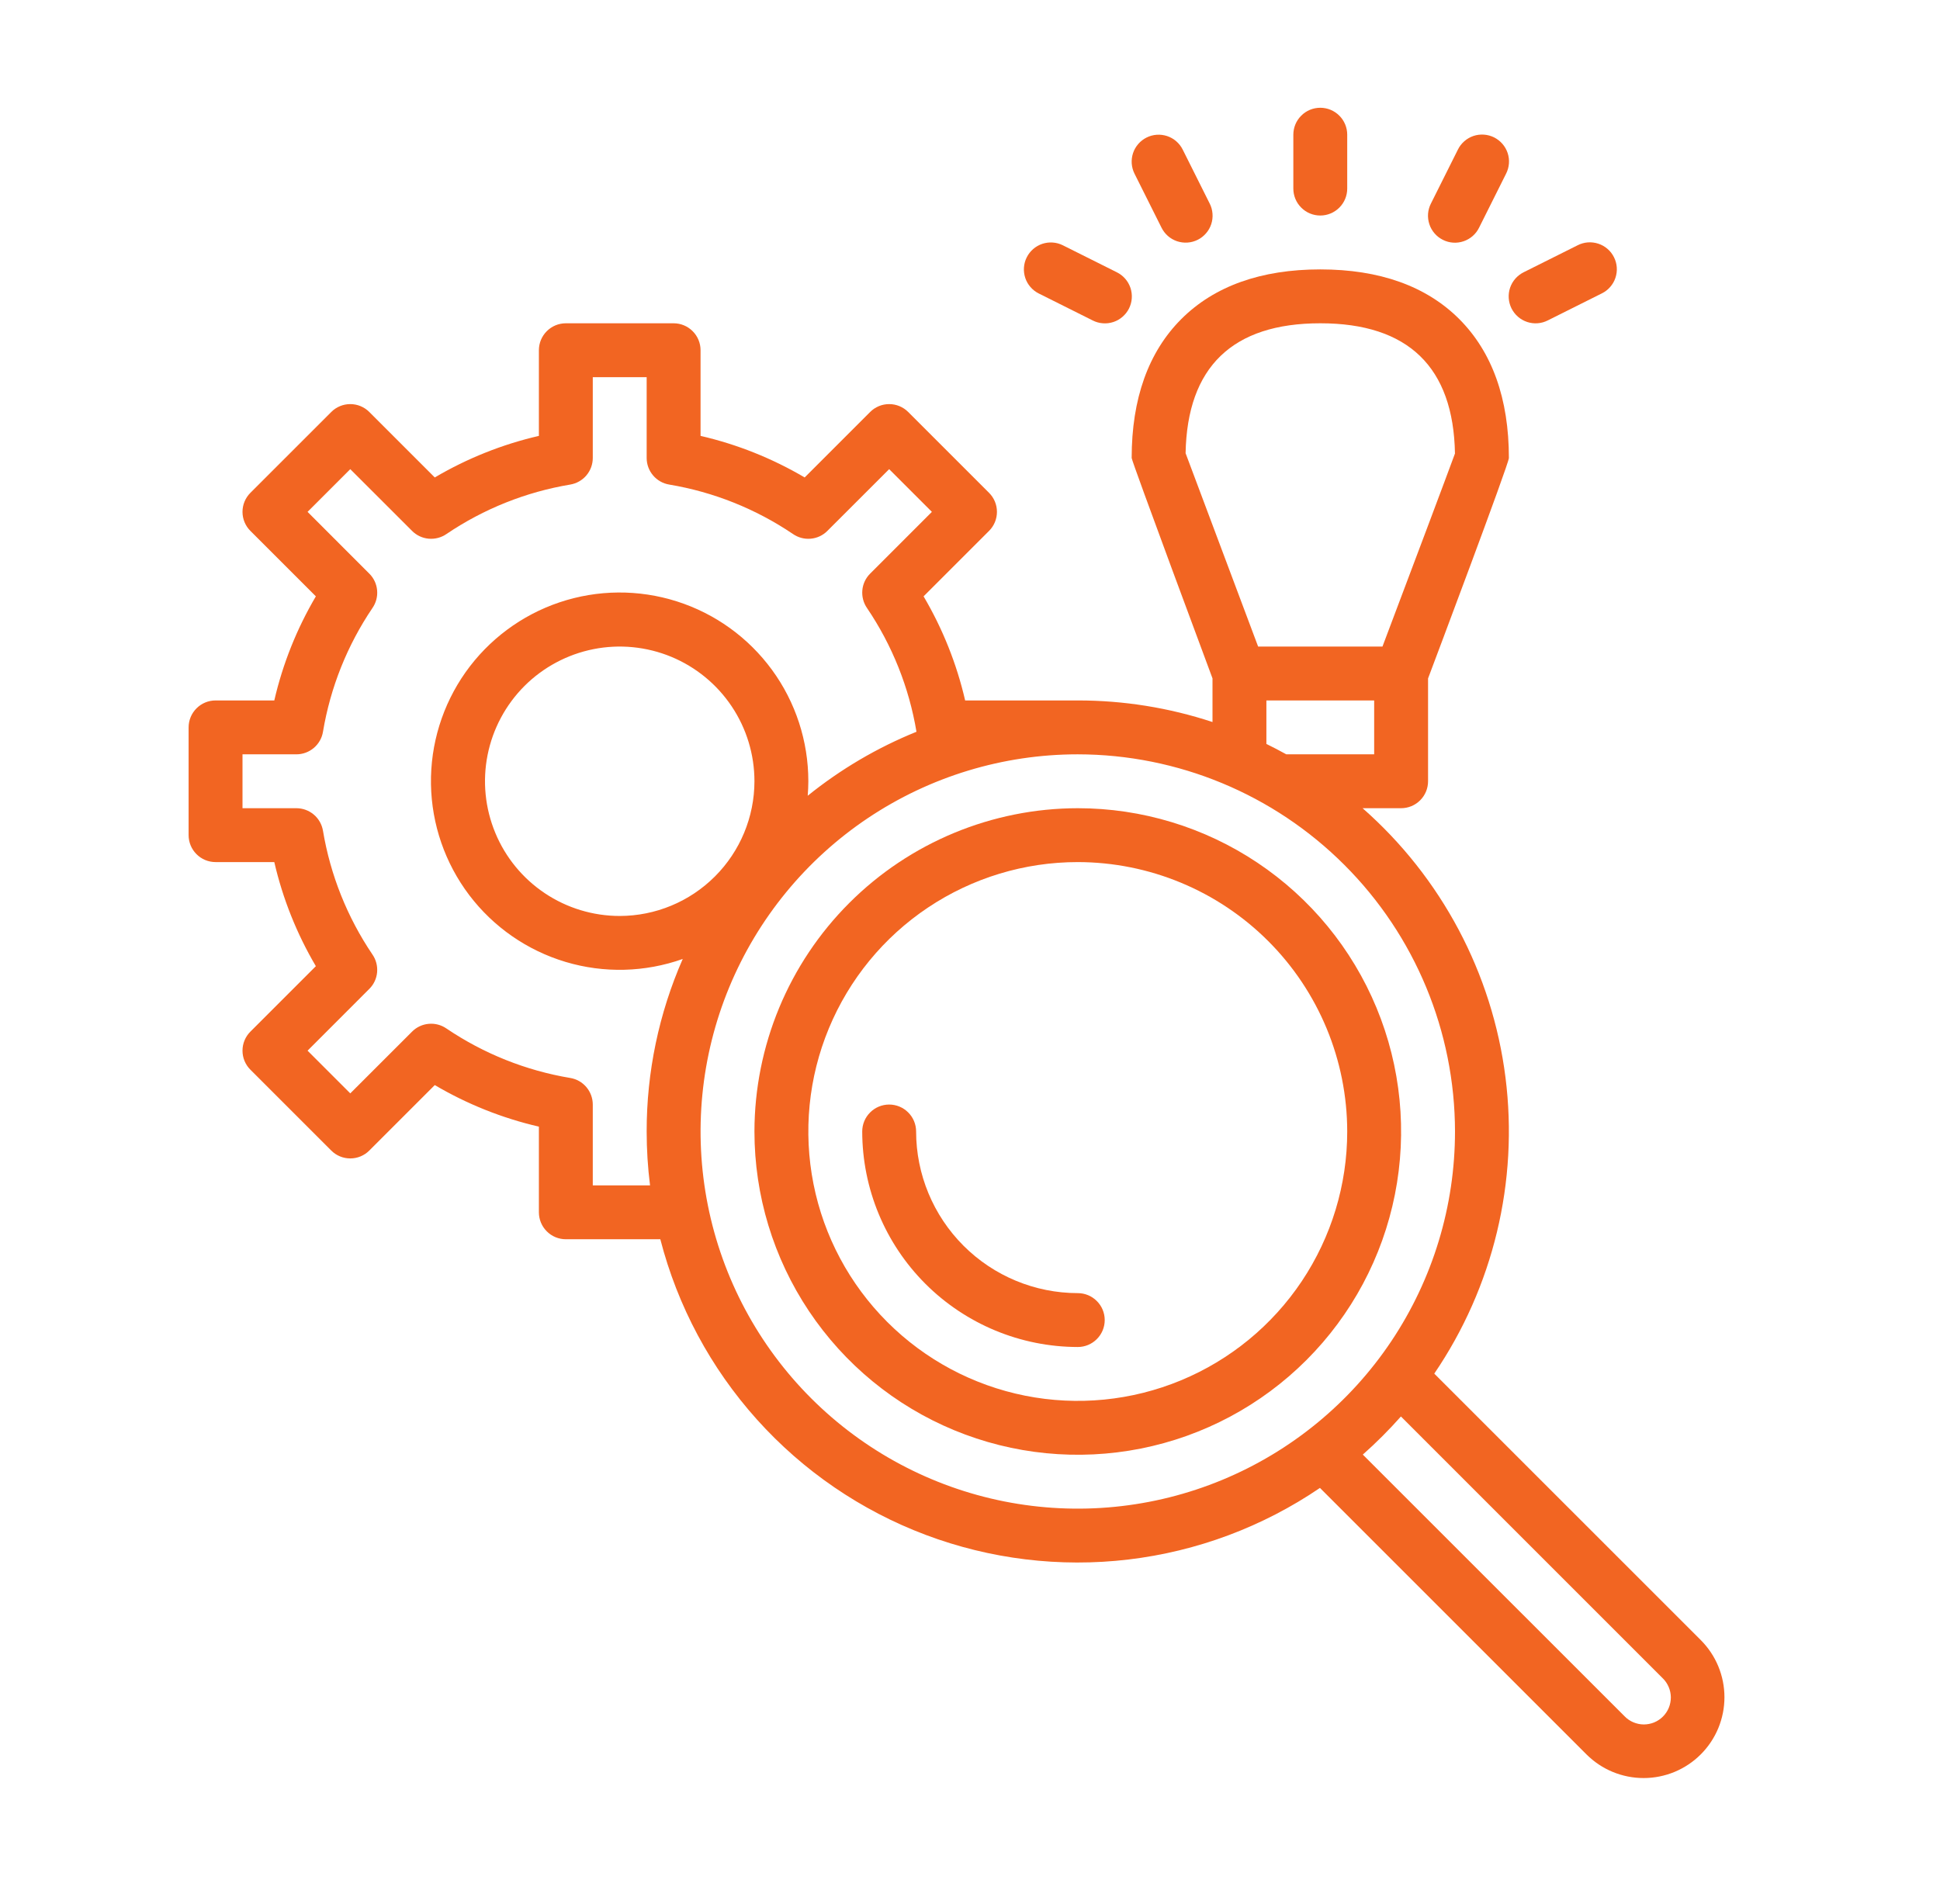
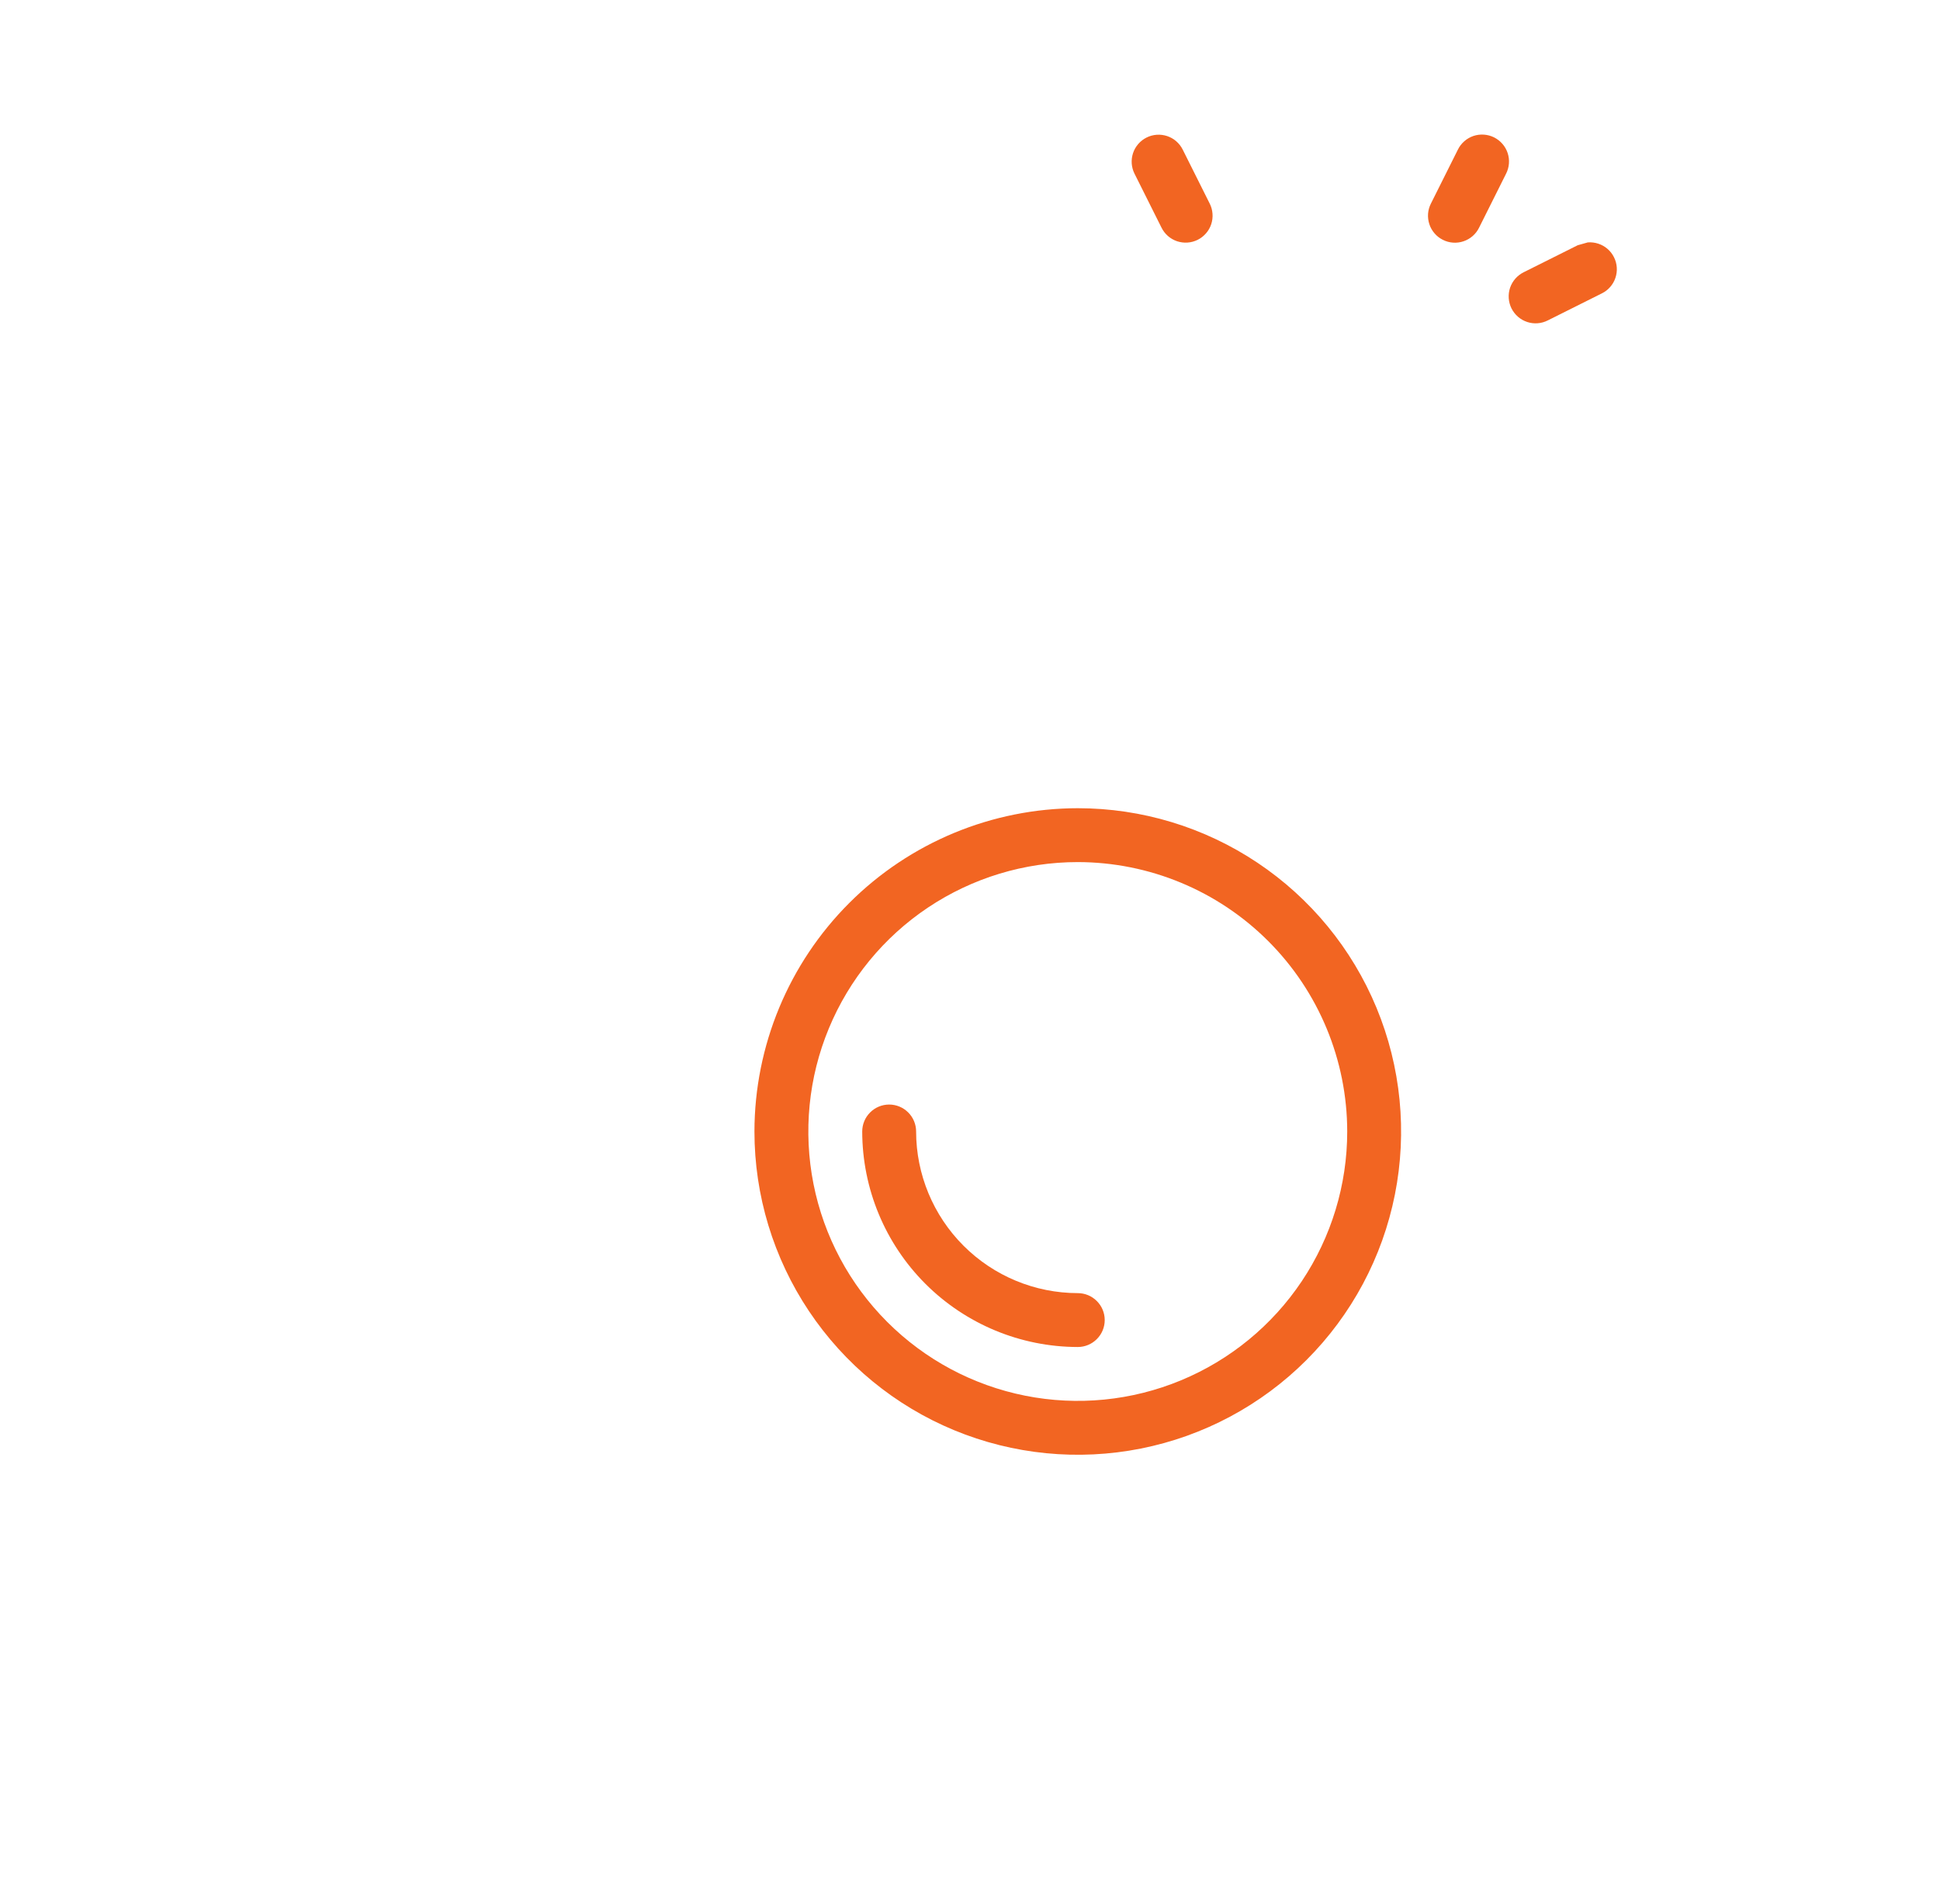
<svg xmlns="http://www.w3.org/2000/svg" width="54" height="53" viewBox="0 0 54 53" fill="none">
  <g clip-path="url(#clip0_1434_10596)">
-     <path d="M6 19.5C5.801 19.5 5.61 19.579 5.47 19.72C5.329 19.86 5.25 20.051 5.25 20.25V23.25C5.25 23.449 5.329 23.64 5.47 23.78C5.61 23.921 5.801 24 6 24H7.635C7.87 25.019 8.261 25.996 8.792 26.898L6.97 28.72C6.9 28.789 6.845 28.872 6.807 28.963C6.769 29.054 6.75 29.151 6.75 29.25C6.75 29.349 6.769 29.446 6.807 29.537C6.845 29.628 6.9 29.711 6.97 29.78L9.22 32.03C9.289 32.1 9.372 32.155 9.463 32.193C9.554 32.231 9.652 32.25 9.75 32.25C9.848 32.25 9.946 32.231 10.037 32.193C10.128 32.155 10.211 32.1 10.28 32.03L12.102 30.208C13.004 30.739 13.981 31.13 15 31.365V33.75C15 33.949 15.079 34.14 15.22 34.28C15.36 34.421 15.551 34.5 15.75 34.5H18.38C18.86 36.363 19.782 38.084 21.067 39.516C22.352 40.948 23.962 42.05 25.763 42.729C27.563 43.407 29.5 43.643 31.411 43.416C33.322 43.189 35.15 42.505 36.741 41.423L44.159 48.841C44.368 49.05 44.616 49.216 44.889 49.329C45.162 49.442 45.455 49.5 45.75 49.5C46.045 49.5 46.338 49.442 46.611 49.329C46.884 49.216 47.132 49.05 47.341 48.841C47.55 48.632 47.716 48.384 47.829 48.111C47.942 47.838 48 47.545 48 47.25C48 46.955 47.942 46.662 47.829 46.389C47.716 46.116 47.55 45.868 47.341 45.659L39.923 38.241C41.567 35.825 42.272 32.892 41.905 29.993C41.538 27.094 40.123 24.429 37.928 22.5H39C39.199 22.5 39.39 22.421 39.53 22.28C39.671 22.14 39.75 21.949 39.75 21.75V18.887C39.898 18.495 42 12.912 42 12.75C42 11.101 41.535 9.8 40.618 8.882C39.701 7.965 38.399 7.5 36.75 7.5C35.101 7.5 33.8 7.965 32.882 8.882C31.965 9.799 31.5 11.101 31.5 12.75C31.5 12.84 33.75 18.886 33.75 18.886V20.101C32.54 19.702 31.274 19.499 30 19.5H26.865C26.63 18.481 26.239 17.504 25.708 16.602L27.53 14.78C27.6 14.711 27.655 14.628 27.693 14.537C27.731 14.446 27.75 14.348 27.75 14.25C27.75 14.152 27.731 14.054 27.693 13.963C27.655 13.872 27.6 13.789 27.53 13.72L25.28 11.47C25.211 11.4 25.128 11.345 25.037 11.307C24.946 11.269 24.849 11.25 24.75 11.25C24.651 11.25 24.554 11.269 24.463 11.307C24.372 11.345 24.289 11.4 24.22 11.47L22.398 13.292C21.496 12.761 20.519 12.37 19.5 12.135V9.75C19.5 9.551 19.421 9.36 19.28 9.22C19.14 9.079 18.949 9 18.75 9H15.75C15.551 9 15.36 9.079 15.22 9.22C15.079 9.36 15 9.551 15 9.75V12.135C13.981 12.37 13.004 12.761 12.102 13.292L10.28 11.47C10.211 11.4 10.128 11.345 10.037 11.307C9.946 11.269 9.848 11.25 9.75 11.25C9.652 11.25 9.554 11.269 9.463 11.307C9.372 11.345 9.289 11.4 9.22 11.47L6.97 13.72C6.9 13.789 6.845 13.872 6.807 13.963C6.769 14.054 6.75 14.152 6.75 14.25C6.75 14.348 6.769 14.446 6.807 14.537C6.845 14.628 6.9 14.711 6.97 14.78L8.792 16.602C8.261 17.504 7.87 18.481 7.635 19.5H6ZM46.28 46.72C46.352 46.789 46.408 46.872 46.447 46.963C46.487 47.055 46.507 47.153 46.508 47.252C46.508 47.352 46.489 47.45 46.452 47.542C46.414 47.634 46.358 47.718 46.288 47.788C46.218 47.858 46.134 47.914 46.042 47.952C45.95 47.989 45.852 48.008 45.752 48.008C45.653 48.007 45.555 47.986 45.463 47.947C45.372 47.908 45.289 47.852 45.22 47.78L37.934 40.495C38.309 40.163 38.663 39.809 38.995 39.434L46.28 46.72ZM33.001 12.617C33.046 10.217 34.306 9 36.75 9C39.197 9 40.457 10.22 40.499 12.626C40.288 13.205 39.263 15.928 38.481 18H35.02L33.001 12.617ZM35.25 19.5H38.25V21H35.804C35.622 20.899 35.438 20.803 35.25 20.711V19.5ZM40.5 31.5C40.5 33.576 39.884 35.606 38.731 37.333C37.578 39.059 35.938 40.405 34.02 41.2C32.102 41.995 29.991 42.203 27.954 41.799C25.918 41.394 24.047 40.395 22.578 38.927C21.109 37.459 20.109 35.589 19.703 33.553C19.297 31.517 19.504 29.406 20.297 27.487C21.091 25.568 22.436 23.928 24.161 22.773C25.887 21.619 27.916 21.001 29.993 21H30C32.784 21.003 35.453 22.11 37.421 24.079C39.39 26.047 40.497 28.716 40.5 31.5ZM17.25 25.5C16.508 25.5 15.783 25.28 15.167 24.868C14.55 24.456 14.069 23.87 13.786 23.185C13.502 22.5 13.427 21.746 13.572 21.018C13.717 20.291 14.074 19.623 14.598 19.098C15.123 18.574 15.791 18.217 16.518 18.072C17.246 17.927 18 18.002 18.685 18.285C19.37 18.569 19.956 19.05 20.368 19.667C20.78 20.283 21 21.008 21 21.75C20.999 22.744 20.603 23.697 19.9 24.4C19.197 25.103 18.244 25.499 17.25 25.5ZM8.99 20.373C9.196 19.14 9.665 17.966 10.365 16.93C10.466 16.785 10.513 16.61 10.497 16.434C10.482 16.259 10.405 16.094 10.28 15.97L8.561 14.25L9.75 13.061L11.47 14.78C11.594 14.905 11.759 14.982 11.934 14.997C12.11 15.012 12.285 14.966 12.43 14.865C13.466 14.165 14.64 13.696 15.873 13.49C16.049 13.46 16.208 13.37 16.322 13.235C16.437 13.099 16.5 12.928 16.5 12.75V10.5H18V12.75C18 12.928 18.063 13.099 18.178 13.235C18.292 13.37 18.451 13.461 18.627 13.49C19.86 13.696 21.034 14.165 22.07 14.865C22.215 14.966 22.39 15.013 22.566 14.997C22.741 14.982 22.906 14.905 23.03 14.78L24.75 13.061L25.939 14.25L24.22 15.97C24.095 16.094 24.018 16.259 24.003 16.434C23.988 16.61 24.034 16.785 24.135 16.93C24.835 17.965 25.304 19.139 25.51 20.372C24.419 20.814 23.399 21.414 22.483 22.153C22.493 22.02 22.5 21.886 22.5 21.75C22.5 20.634 22.146 19.548 21.488 18.648C20.829 17.747 19.902 17.08 18.839 16.742C17.776 16.404 16.633 16.413 15.576 16.768C14.519 17.123 13.602 17.806 12.958 18.716C12.315 19.627 11.978 20.719 11.996 21.834C12.015 22.95 12.388 24.03 13.061 24.919C13.735 25.808 14.674 26.459 15.742 26.779C16.811 27.099 17.953 27.07 19.004 26.697C18.34 28.211 17.998 29.847 18 31.5C18 32.002 18.031 32.502 18.094 33H16.5V30.75C16.5 30.573 16.437 30.401 16.322 30.265C16.208 30.13 16.049 30.039 15.873 30.01C14.64 29.804 13.466 29.335 12.43 28.635C12.285 28.534 12.11 28.487 11.934 28.503C11.759 28.518 11.594 28.595 11.47 28.72L9.75 30.439L8.561 29.25L10.28 27.53C10.405 27.406 10.482 27.241 10.497 27.066C10.512 26.89 10.466 26.715 10.365 26.57C9.665 25.534 9.196 24.36 8.99 23.127C8.96 22.951 8.87 22.792 8.735 22.678C8.599 22.563 8.427 22.5 8.25 22.5H6.75V21H8.25C8.428 21 8.599 20.937 8.735 20.822C8.87 20.708 8.961 20.549 8.99 20.373Z" fill="#F26522" />
-     <path d="M28.579 7.165C28.49 7.342 28.476 7.548 28.538 7.737C28.601 7.926 28.737 8.082 28.915 8.171L30.415 8.921C30.503 8.966 30.599 8.993 30.698 9C30.796 9.008 30.895 8.996 30.99 8.965C31.084 8.934 31.171 8.885 31.245 8.82C31.32 8.755 31.382 8.677 31.426 8.588C31.47 8.499 31.497 8.403 31.503 8.304C31.51 8.206 31.497 8.106 31.466 8.013C31.434 7.919 31.384 7.832 31.319 7.758C31.254 7.684 31.174 7.623 31.085 7.579L29.585 6.829C29.407 6.74 29.202 6.726 29.013 6.788C28.824 6.851 28.668 6.987 28.579 7.165Z" fill="#F26522" />
-     <path d="M36 3.75V5.25C36 5.449 36.079 5.64 36.22 5.78C36.36 5.921 36.551 6 36.75 6C36.949 6 37.14 5.921 37.28 5.78C37.421 5.64 37.5 5.449 37.5 5.25V3.75C37.5 3.551 37.421 3.36 37.28 3.22C37.14 3.079 36.949 3 36.75 3C36.551 3 36.36 3.079 36.22 3.22C36.079 3.36 36 3.551 36 3.75Z" fill="#F26522" />
    <path d="M31.915 3.829C31.737 3.918 31.601 4.074 31.538 4.263C31.476 4.452 31.49 4.657 31.579 4.835L32.329 6.335C32.373 6.424 32.434 6.504 32.508 6.569C32.582 6.634 32.669 6.684 32.763 6.716C32.856 6.747 32.956 6.76 33.054 6.753C33.153 6.747 33.249 6.72 33.338 6.676C33.427 6.632 33.505 6.57 33.57 6.495C33.635 6.421 33.684 6.334 33.715 6.24C33.746 6.146 33.758 6.046 33.75 5.948C33.743 5.849 33.716 5.753 33.671 5.665L32.921 4.165C32.832 3.987 32.676 3.851 32.487 3.788C32.298 3.726 32.092 3.74 31.915 3.829Z" fill="#F26522" />
    <path d="M40.58 4.166L39.83 5.666C39.785 5.754 39.758 5.85 39.75 5.949C39.743 6.048 39.755 6.147 39.786 6.241C39.816 6.335 39.866 6.422 39.931 6.497C39.995 6.572 40.074 6.633 40.163 6.677C40.251 6.722 40.347 6.748 40.446 6.755C40.545 6.762 40.644 6.749 40.738 6.717C40.832 6.685 40.918 6.636 40.993 6.57C41.067 6.505 41.128 6.426 41.171 6.337L41.921 4.837C41.966 4.749 41.993 4.652 42.001 4.554C42.009 4.455 41.997 4.356 41.966 4.262C41.935 4.168 41.886 4.081 41.821 4.006C41.756 3.931 41.677 3.87 41.589 3.825C41.5 3.781 41.404 3.755 41.305 3.748C41.206 3.741 41.107 3.754 41.013 3.785C40.92 3.817 40.833 3.867 40.759 3.932C40.684 3.998 40.623 4.077 40.58 4.166Z" fill="#F26522" />
-     <path d="M43.914 6.828L42.414 7.578C42.325 7.622 42.246 7.682 42.18 7.757C42.115 7.831 42.065 7.918 42.033 8.011C42.002 8.105 41.989 8.204 41.996 8.303C42.003 8.402 42.029 8.498 42.073 8.587C42.118 8.675 42.179 8.754 42.254 8.819C42.329 8.884 42.416 8.933 42.51 8.964C42.604 8.995 42.703 9.007 42.802 8.999C42.9 8.992 42.997 8.964 43.085 8.919L44.585 8.169C44.674 8.126 44.753 8.065 44.818 7.991C44.884 7.916 44.934 7.83 44.965 7.736C44.997 7.642 45.01 7.543 45.003 7.444C44.996 7.346 44.97 7.249 44.925 7.161C44.881 7.072 44.82 6.993 44.745 6.929C44.67 6.864 44.583 6.815 44.489 6.784C44.395 6.753 44.296 6.741 44.197 6.748C44.098 6.756 44.002 6.783 43.914 6.828Z" fill="#F26522" />
+     <path d="M43.914 6.828L42.414 7.578C42.325 7.622 42.246 7.682 42.18 7.757C42.115 7.831 42.065 7.918 42.033 8.011C42.002 8.105 41.989 8.204 41.996 8.303C42.003 8.402 42.029 8.498 42.073 8.587C42.118 8.675 42.179 8.754 42.254 8.819C42.329 8.884 42.416 8.933 42.51 8.964C42.604 8.995 42.703 9.007 42.802 8.999C42.9 8.992 42.997 8.964 43.085 8.919L44.585 8.169C44.674 8.126 44.753 8.065 44.818 7.991C44.884 7.916 44.934 7.83 44.965 7.736C44.997 7.642 45.01 7.543 45.003 7.444C44.996 7.346 44.97 7.249 44.925 7.161C44.881 7.072 44.82 6.993 44.745 6.929C44.67 6.864 44.583 6.815 44.489 6.784C44.395 6.753 44.296 6.741 44.197 6.748Z" fill="#F26522" />
    <path d="M21 31.5C21 33.28 21.528 35.02 22.517 36.5C23.506 37.98 24.911 39.134 26.556 39.815C28.2 40.496 30.01 40.674 31.756 40.327C33.502 39.98 35.105 39.123 36.364 37.864C37.623 36.605 38.48 35.002 38.827 33.256C39.174 31.51 38.996 29.7 38.315 28.056C37.634 26.411 36.48 25.006 35 24.017C33.52 23.028 31.78 22.5 30 22.5C27.614 22.503 25.326 23.452 23.639 25.139C21.952 26.826 21.003 29.114 21 31.5ZM37.5 31.5C37.5 32.983 37.06 34.433 36.236 35.667C35.412 36.9 34.241 37.861 32.87 38.429C31.5 38.997 29.992 39.145 28.537 38.856C27.082 38.566 25.746 37.852 24.697 36.803C23.648 35.754 22.933 34.418 22.644 32.963C22.355 31.508 22.503 30 23.071 28.63C23.639 27.259 24.6 26.088 25.833 25.264C27.067 24.44 28.517 24 30 24C31.988 24.002 33.895 24.793 35.301 26.199C36.707 27.605 37.498 29.512 37.5 31.5Z" fill="#F26522" />
    <path d="M25.5 31.5C25.5 31.301 25.421 31.11 25.28 30.97C25.14 30.829 24.949 30.75 24.75 30.75C24.551 30.75 24.36 30.829 24.22 30.97C24.079 31.11 24 31.301 24 31.5C24.002 33.091 24.634 34.616 25.759 35.741C26.884 36.865 28.409 37.498 30 37.5C30.199 37.5 30.39 37.421 30.53 37.28C30.671 37.14 30.75 36.949 30.75 36.75C30.75 36.551 30.671 36.36 30.53 36.22C30.39 36.079 30.199 36 30 36C28.807 35.999 27.663 35.524 26.82 34.681C25.976 33.837 25.501 32.693 25.5 31.5Z" fill="#F26522" />
  </g>
  <defs>
    <clipPath id="clip0_1434_10596">
      <rect width="48" height="48" fill="white" transform="translate(3 3)" />
    </clipPath>
  </defs>
</svg>